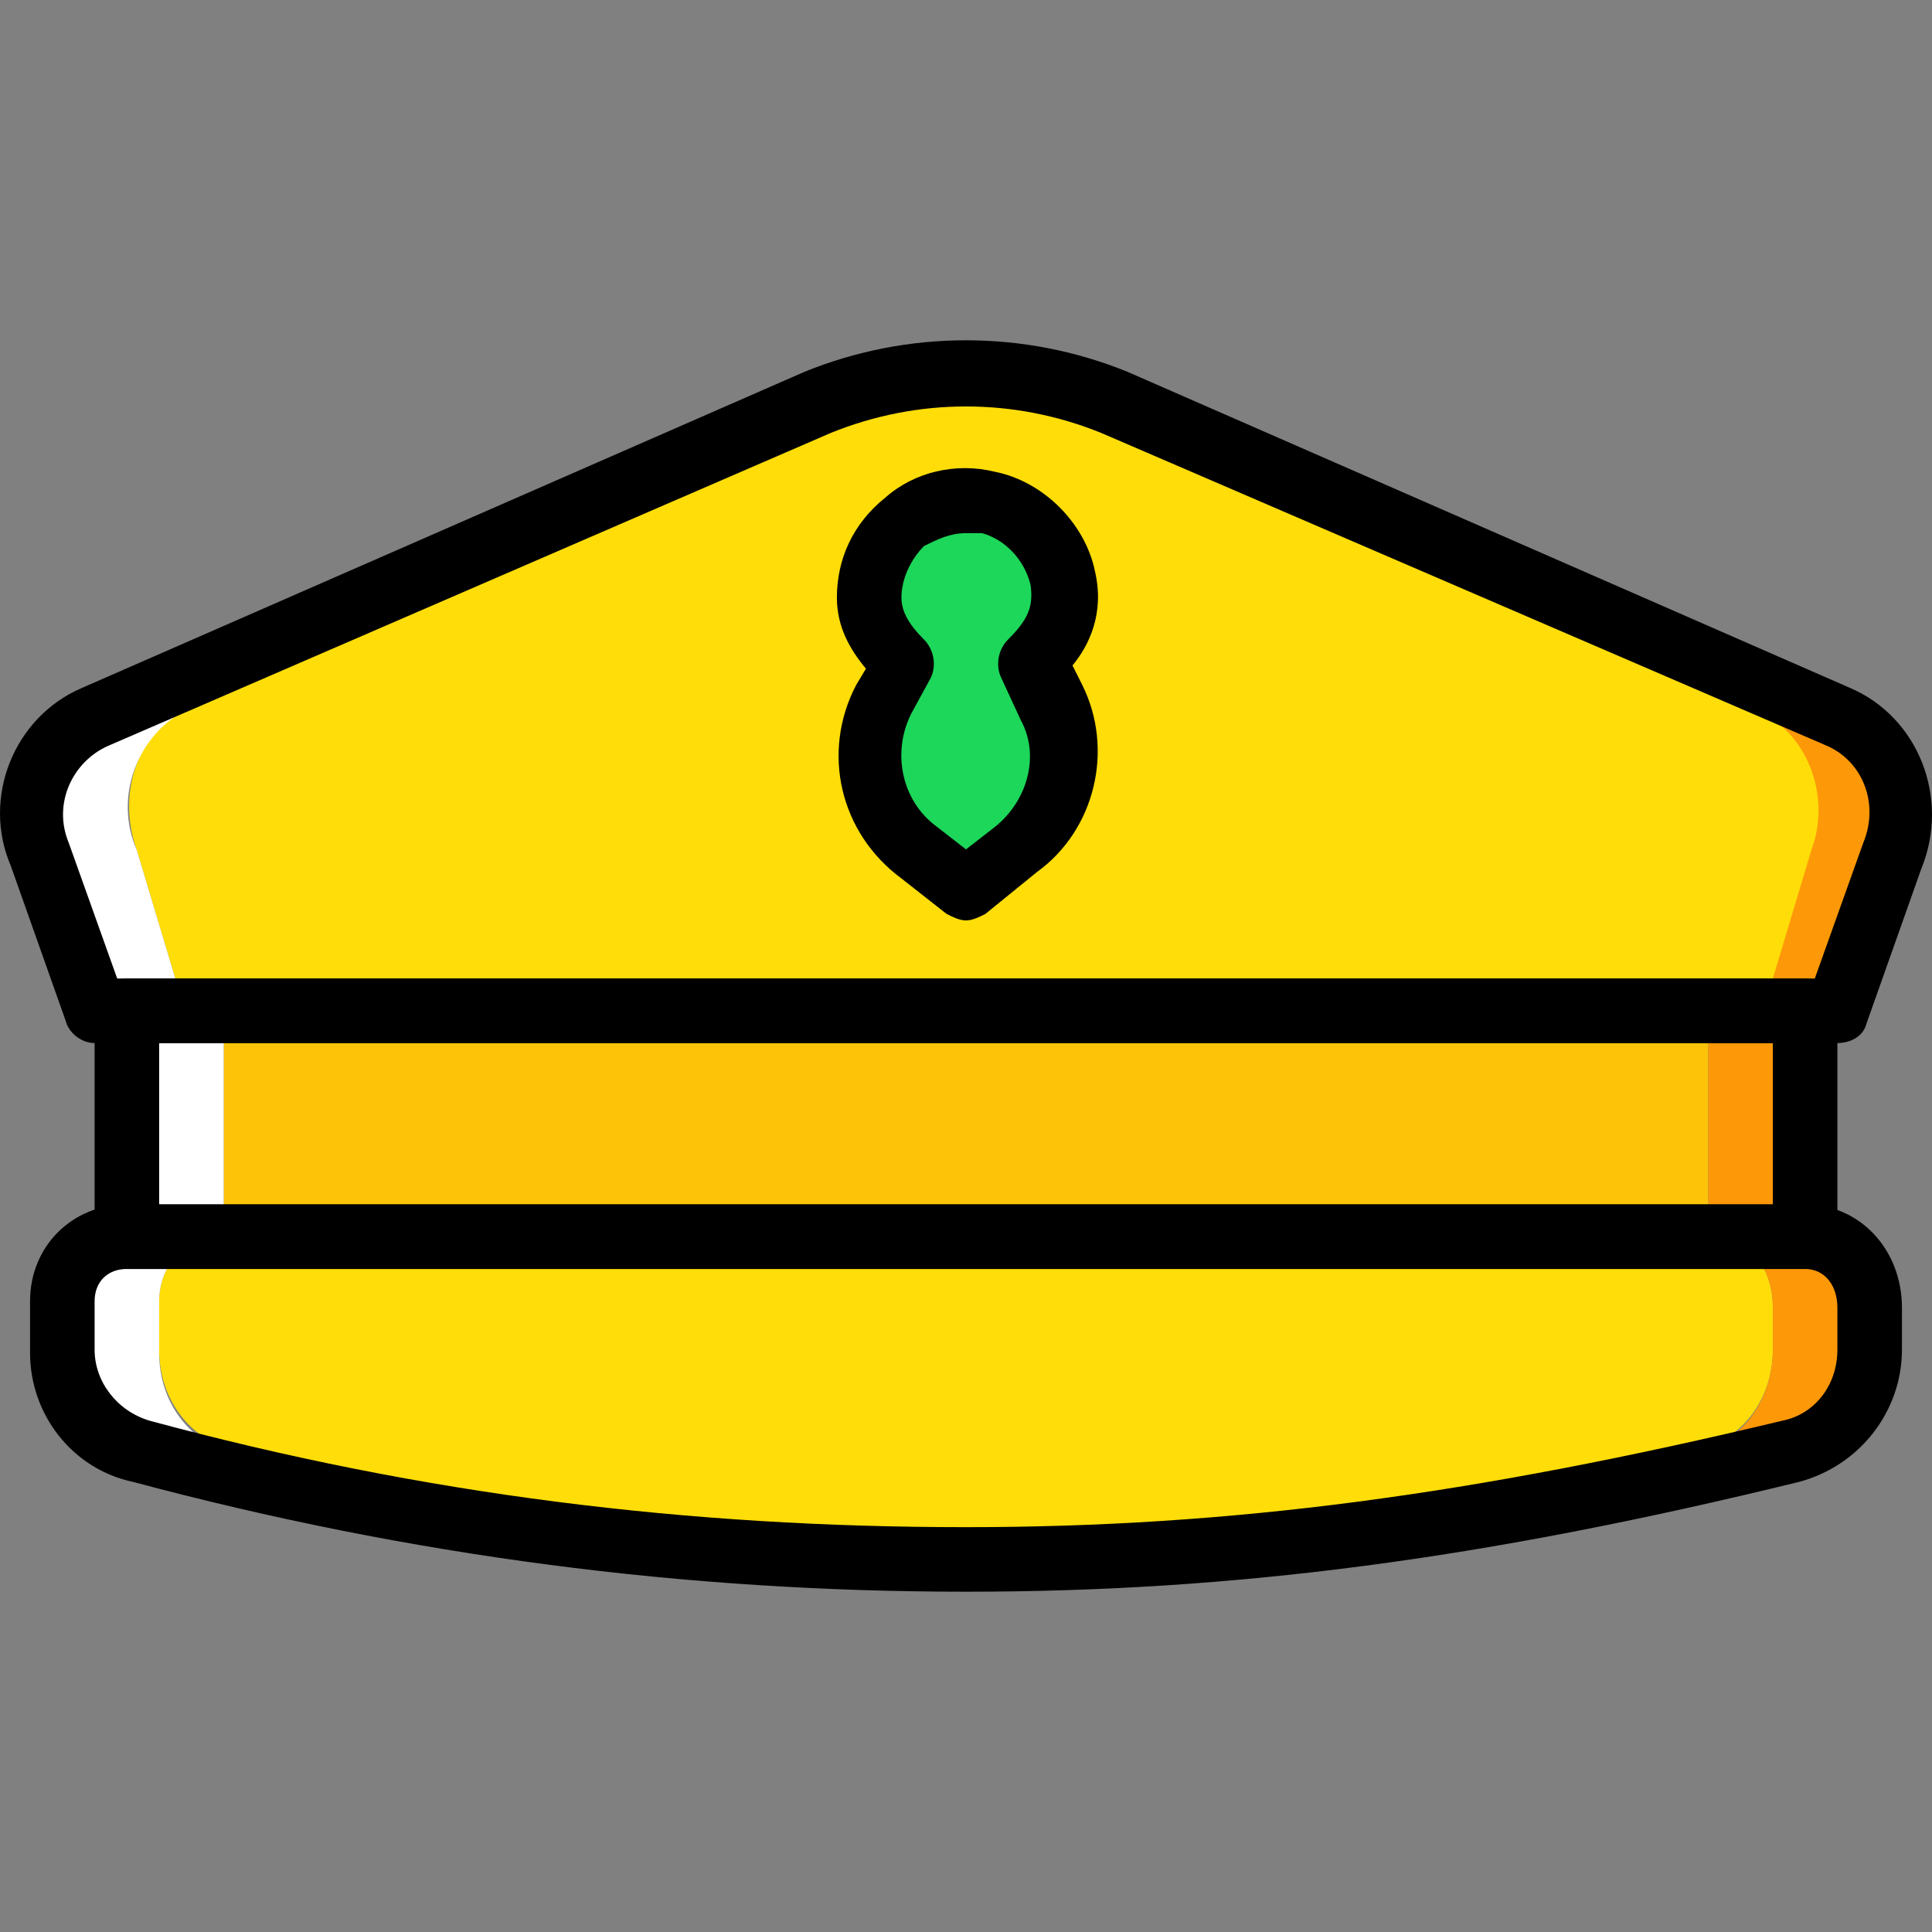
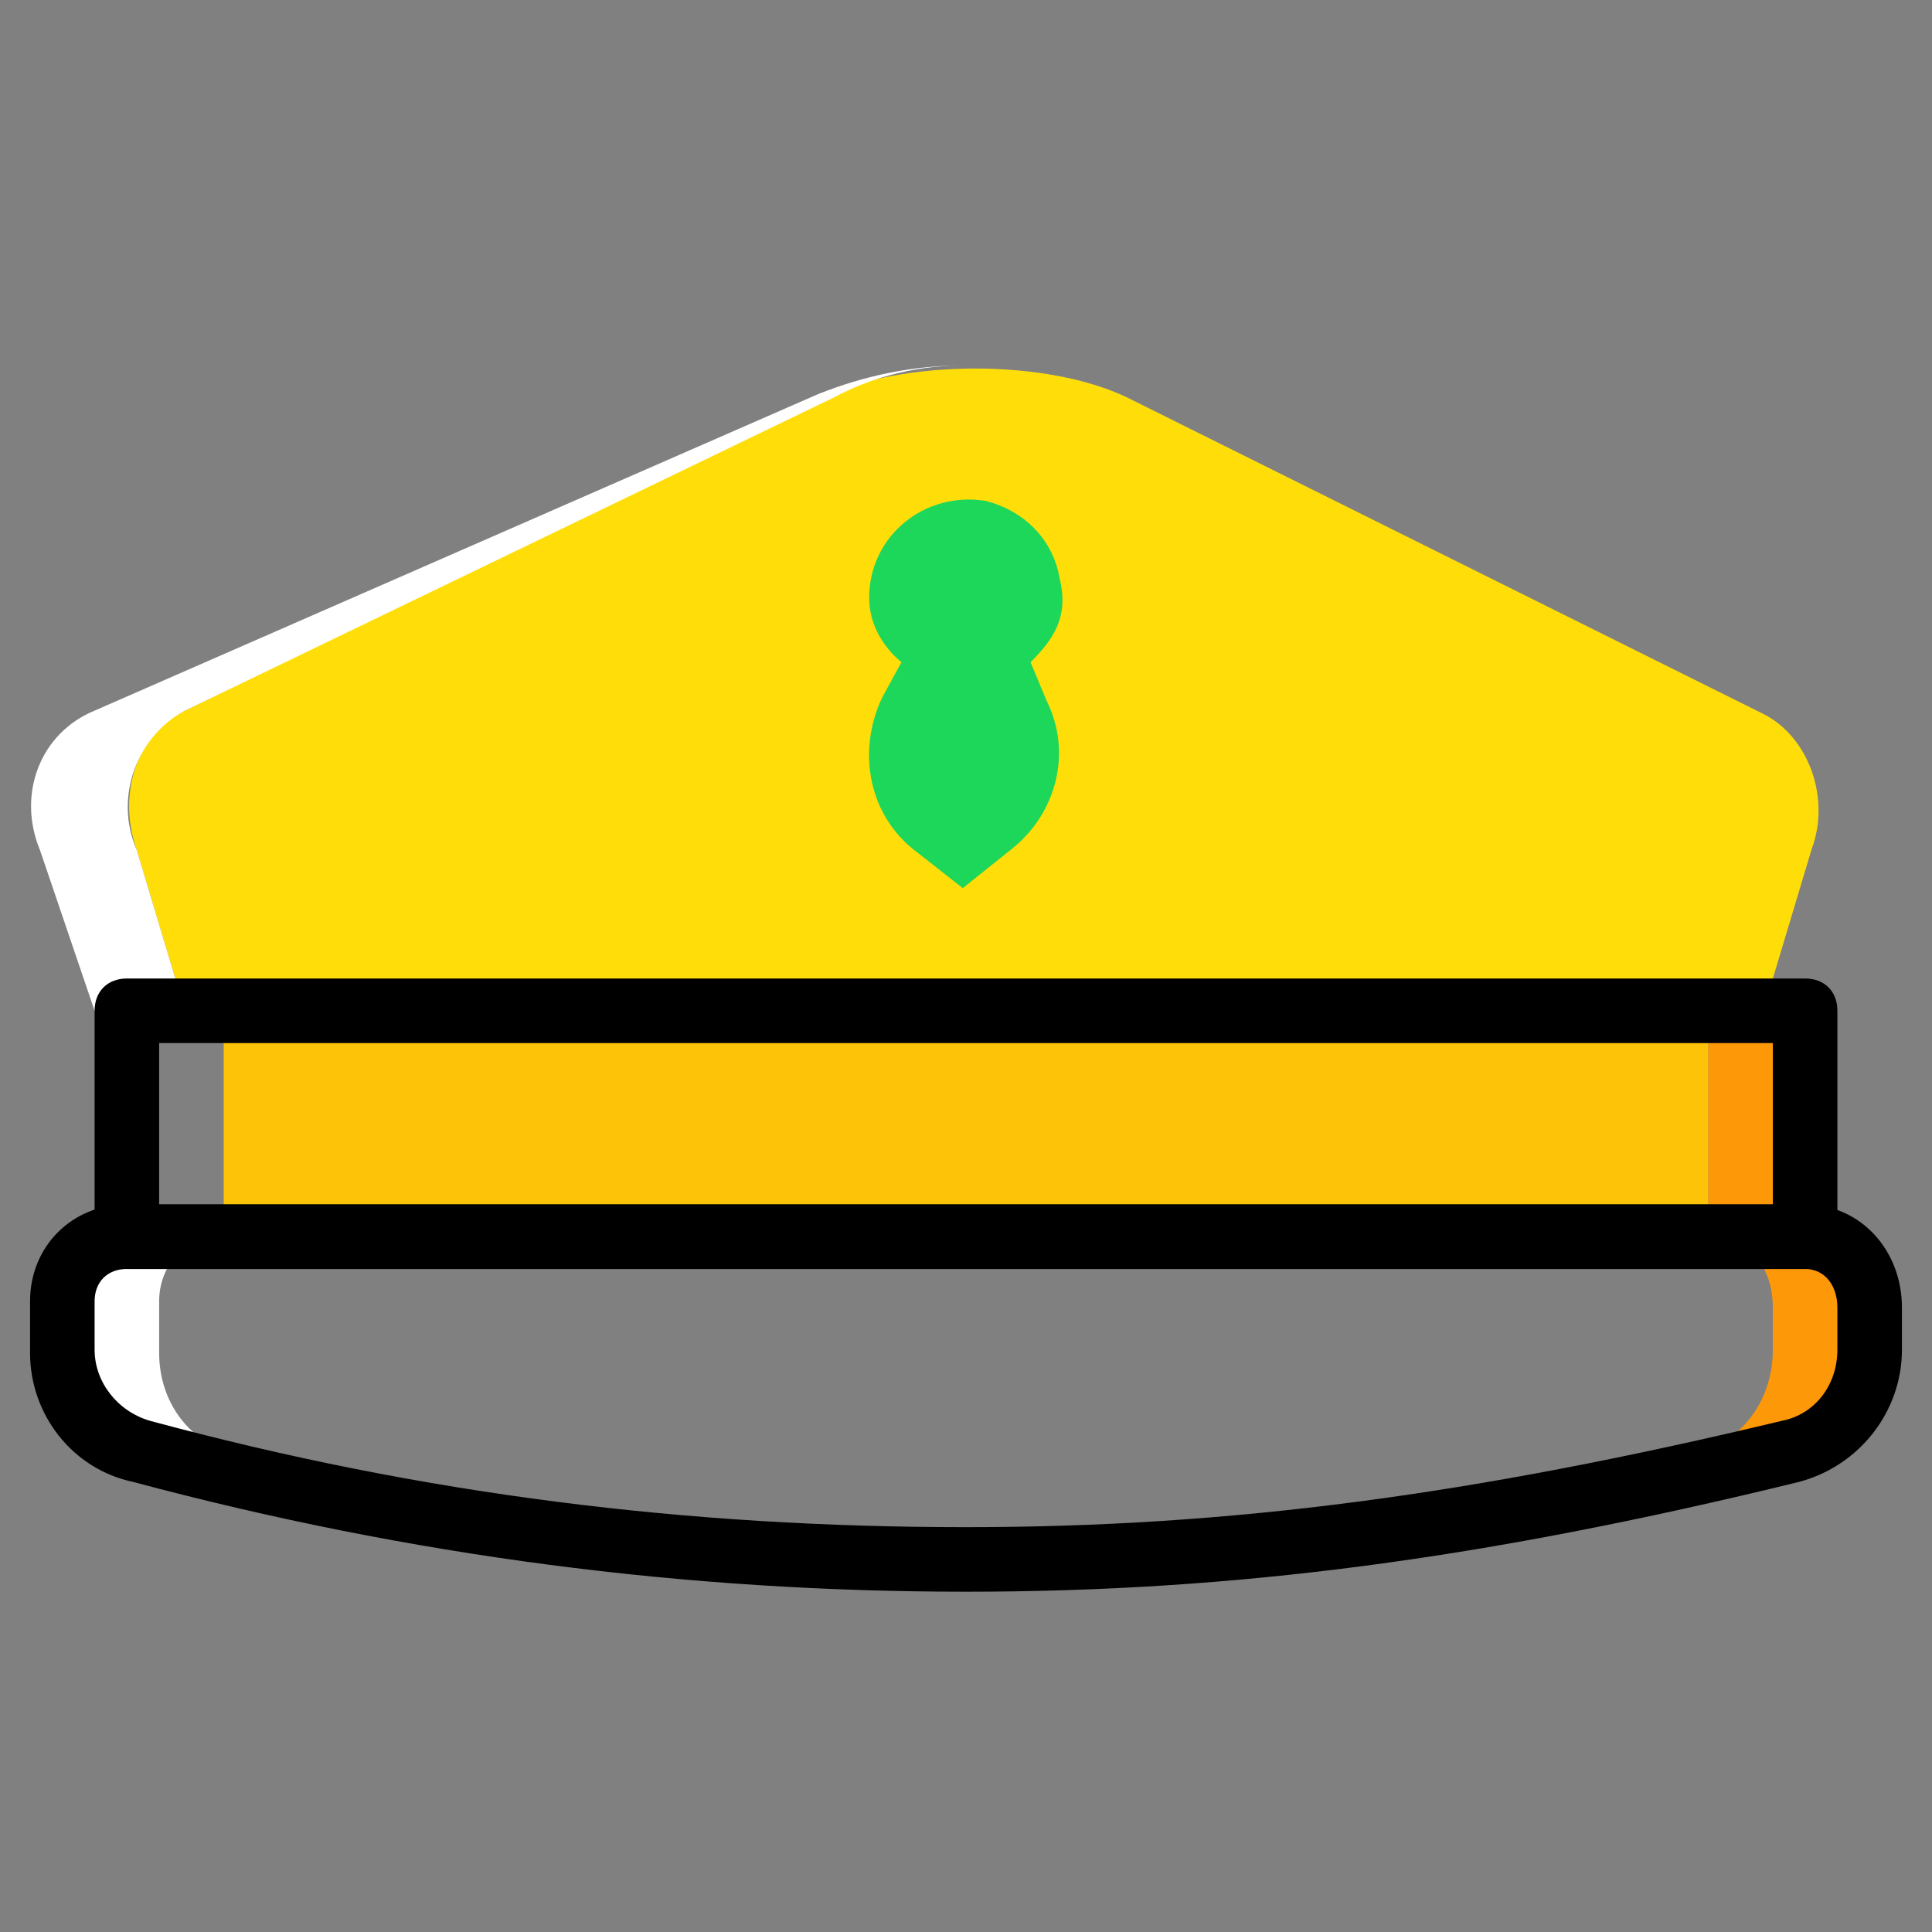
<svg xmlns="http://www.w3.org/2000/svg" height="800px" width="800px" version="1.1" id="Layer_1" viewBox="0 0 510.827 510.827" xml:space="preserve">
  <rect x="0" y="0" width="510.827" height="510.827" fill="#808080" stroke="none" />
  <g transform="translate(1 1)">
-     <path style="fill:#FD9808;" d="M484.813,186.893L293.667,104.12c-12.8-5.973-25.6-8.533-39.253-8.533   c11.947,0,23.893,2.56,34.987,7.68l171.52,83.627c12.8,5.973,17.92,22.187,12.8,35.84L460.067,265.4h24.747l14.507-42.667   C505.293,209.933,499.32,193.72,484.813,186.893" />
-     <path style="fill:#FFDD09;" d="M452.387,325.987H56.44c-8.533,0-15.36,7.68-15.36,17.067v12.8c0,12.8,7.68,23.04,18.773,26.453   C122.147,401.933,187,411.32,254.413,411.32c68.267,0,126.293-10.24,194.56-29.013c11.093-3.413,18.773-13.653,18.773-26.453   V344.76C467.747,333.667,460.92,325.987,452.387,325.987" />
    <path style="fill:#FFFFFF;" d="M41.08,356.707v-13.653c0-9.387,6.827-17.067,15.36-17.067H32.547   c-9.387,0-17.067,7.68-17.067,17.067v12.8c0,12.8,8.533,23.04,20.48,26.453c70.827,19.627,143.36,29.013,218.453,29.013   c-67.413,0-132.267-10.24-194.56-28.16C48.76,379.747,41.08,369.507,41.08,356.707" />
    <path style="fill:#FD9808;" d="M493.347,344.76c0-11.093-7.68-18.773-17.067-18.773h-23.893c8.533,0,15.36,7.68,15.36,18.773   v11.093c0,12.8-7.68,23.893-18.773,26.453c-68.267,18.773-126.293,29.013-194.56,29.013c75.947,0,141.653-10.24,217.6-29.013   c12.8-2.56,21.333-13.653,21.333-26.453V344.76z" />
    <polygon style="fill:#FCC309;" points="58.147,325.987 450.68,325.987 450.68,266.253 58.147,266.253  " />
-     <polygon style="fill:#FFFFFF;" points="32.547,325.987 58.147,325.987 58.147,266.253 32.547,266.253  " />
    <polygon style="fill:#FD9808;" points="450.68,325.987 476.28,325.987 476.28,266.253 450.68,266.253  " />
    <path style="fill:#FFDD09;" d="M465.187,266.253H47.907l-12.8-42.667c-5.12-14.507,0-30.72,12.8-36.693l168.107-82.773   c22.187-10.24,59.733-10.24,81.067,0l168.107,83.627c11.947,5.973,17.92,22.187,12.8,35.84L465.187,266.253z" />
    <path style="fill:#FFFFFF;" d="M47.907,186.893l171.52-82.773c11.093-5.973,23.04-8.533,34.987-8.533   c-13.653,0-26.453,2.56-39.253,7.68L24.013,186.893c-14.507,5.973-20.48,22.187-14.507,36.693l14.507,42.667h23.893l-12.8-42.667   C29.133,209.933,35.107,193.72,47.907,186.893" />
    <path style="fill:#1CD759;" d="M271.48,174.093c5.973-5.973,10.24-11.947,7.68-22.187c-1.707-10.24-9.387-17.92-19.627-20.48   c-16.213-2.56-30.72,9.387-30.72,25.6c0,6.827,3.413,12.8,8.533,17.067l-5.12,9.387c-6.827,14.507-3.413,31.573,9.387,40.96   l11.947,9.387l12.8-10.24c11.947-9.387,16.213-25.6,9.387-39.253L271.48,174.093z" />
    <path d="M476.28,334.52H32.547c-5.12,0-8.533-3.413-8.533-8.533v-59.733c0-5.12,3.413-8.533,8.533-8.533H476.28   c5.12,0,8.533,3.413,8.533,8.533v59.733C484.813,331.107,481.4,334.52,476.28,334.52z M41.08,317.453h426.667v-42.667H41.08   V317.453z" />
    <path d="M254.413,419.853c-74.24,0-146.773-9.387-220.16-29.013c-16.213-3.413-27.307-17.92-27.307-34.133v-13.653   c0-14.507,11.093-25.6,25.6-25.6H476.28c14.507,0,25.6,11.947,25.6,27.307v11.093c0,16.213-11.093,30.72-27.307,34.987   C390.947,411.32,325.24,419.853,254.413,419.853z M32.547,334.52c-5.12,0-8.533,3.413-8.533,8.533v12.8   c0,8.533,5.973,16.213,14.507,18.773c72.533,19.627,142.507,28.16,215.893,28.16c69.973,0,133.973-8.533,215.893-28.16   c8.533-1.707,14.507-9.387,14.507-18.773V344.76c0-5.973-3.413-10.24-8.533-10.24H32.547z" />
-     <path d="M484.813,274.787h-460.8c-3.413,0-6.827-2.56-7.68-5.973l-14.507-40.96C-5.853,209.933,2.68,188.6,20.6,180.92   l191.147-83.627c27.307-11.093,58.027-11.093,85.333,0l191.147,83.627c17.92,7.68,26.453,29.013,18.773,47.787l-14.507,40.96   C491.64,273.08,488.227,274.787,484.813,274.787z M29.987,257.72H478.84l12.8-35.84c4.267-10.24,0-21.333-9.387-25.6l-192-82.773   c-23.04-9.387-48.64-9.387-71.68,0L27.427,196.28c-9.387,4.267-14.507,15.36-10.24,25.6L29.987,257.72z" />
-     <path d="M254.413,242.36c-1.707,0-3.413-0.853-5.12-1.707l-11.947-9.387c-16.213-11.947-21.333-33.28-11.947-51.2l2.56-4.267   c-4.267-5.12-7.68-11.093-7.68-18.773c0-10.24,4.267-19.627,12.8-26.453c7.68-6.827,18.773-9.387,29.013-6.827   c12.8,2.56,23.893,13.653,26.453,26.453c2.56,11.093-1.707,19.627-5.973,24.747l2.56,5.12c8.533,17.067,3.413,38.4-11.947,49.493   l-13.653,11.093C257.827,241.507,256.12,242.36,254.413,242.36z M254.413,139.96c-4.267,0-7.68,1.707-11.093,3.413   c-3.413,3.413-5.973,8.533-5.973,13.653c0,3.413,1.707,6.827,5.973,11.093c2.56,2.56,3.413,6.827,1.707,10.24l-5.12,9.387   c-5.12,10.24-2.56,23.04,6.827,29.867l7.68,5.973l7.68-5.973c8.533-6.827,11.947-18.773,6.827-28.16l-5.12-11.093   c-1.707-3.413-0.853-7.68,1.707-10.24c5.12-5.12,6.827-8.533,5.973-14.507c-1.707-6.827-6.827-11.947-12.8-13.653   C256.973,139.96,255.267,139.96,254.413,139.96z" />
  </g>
</svg>